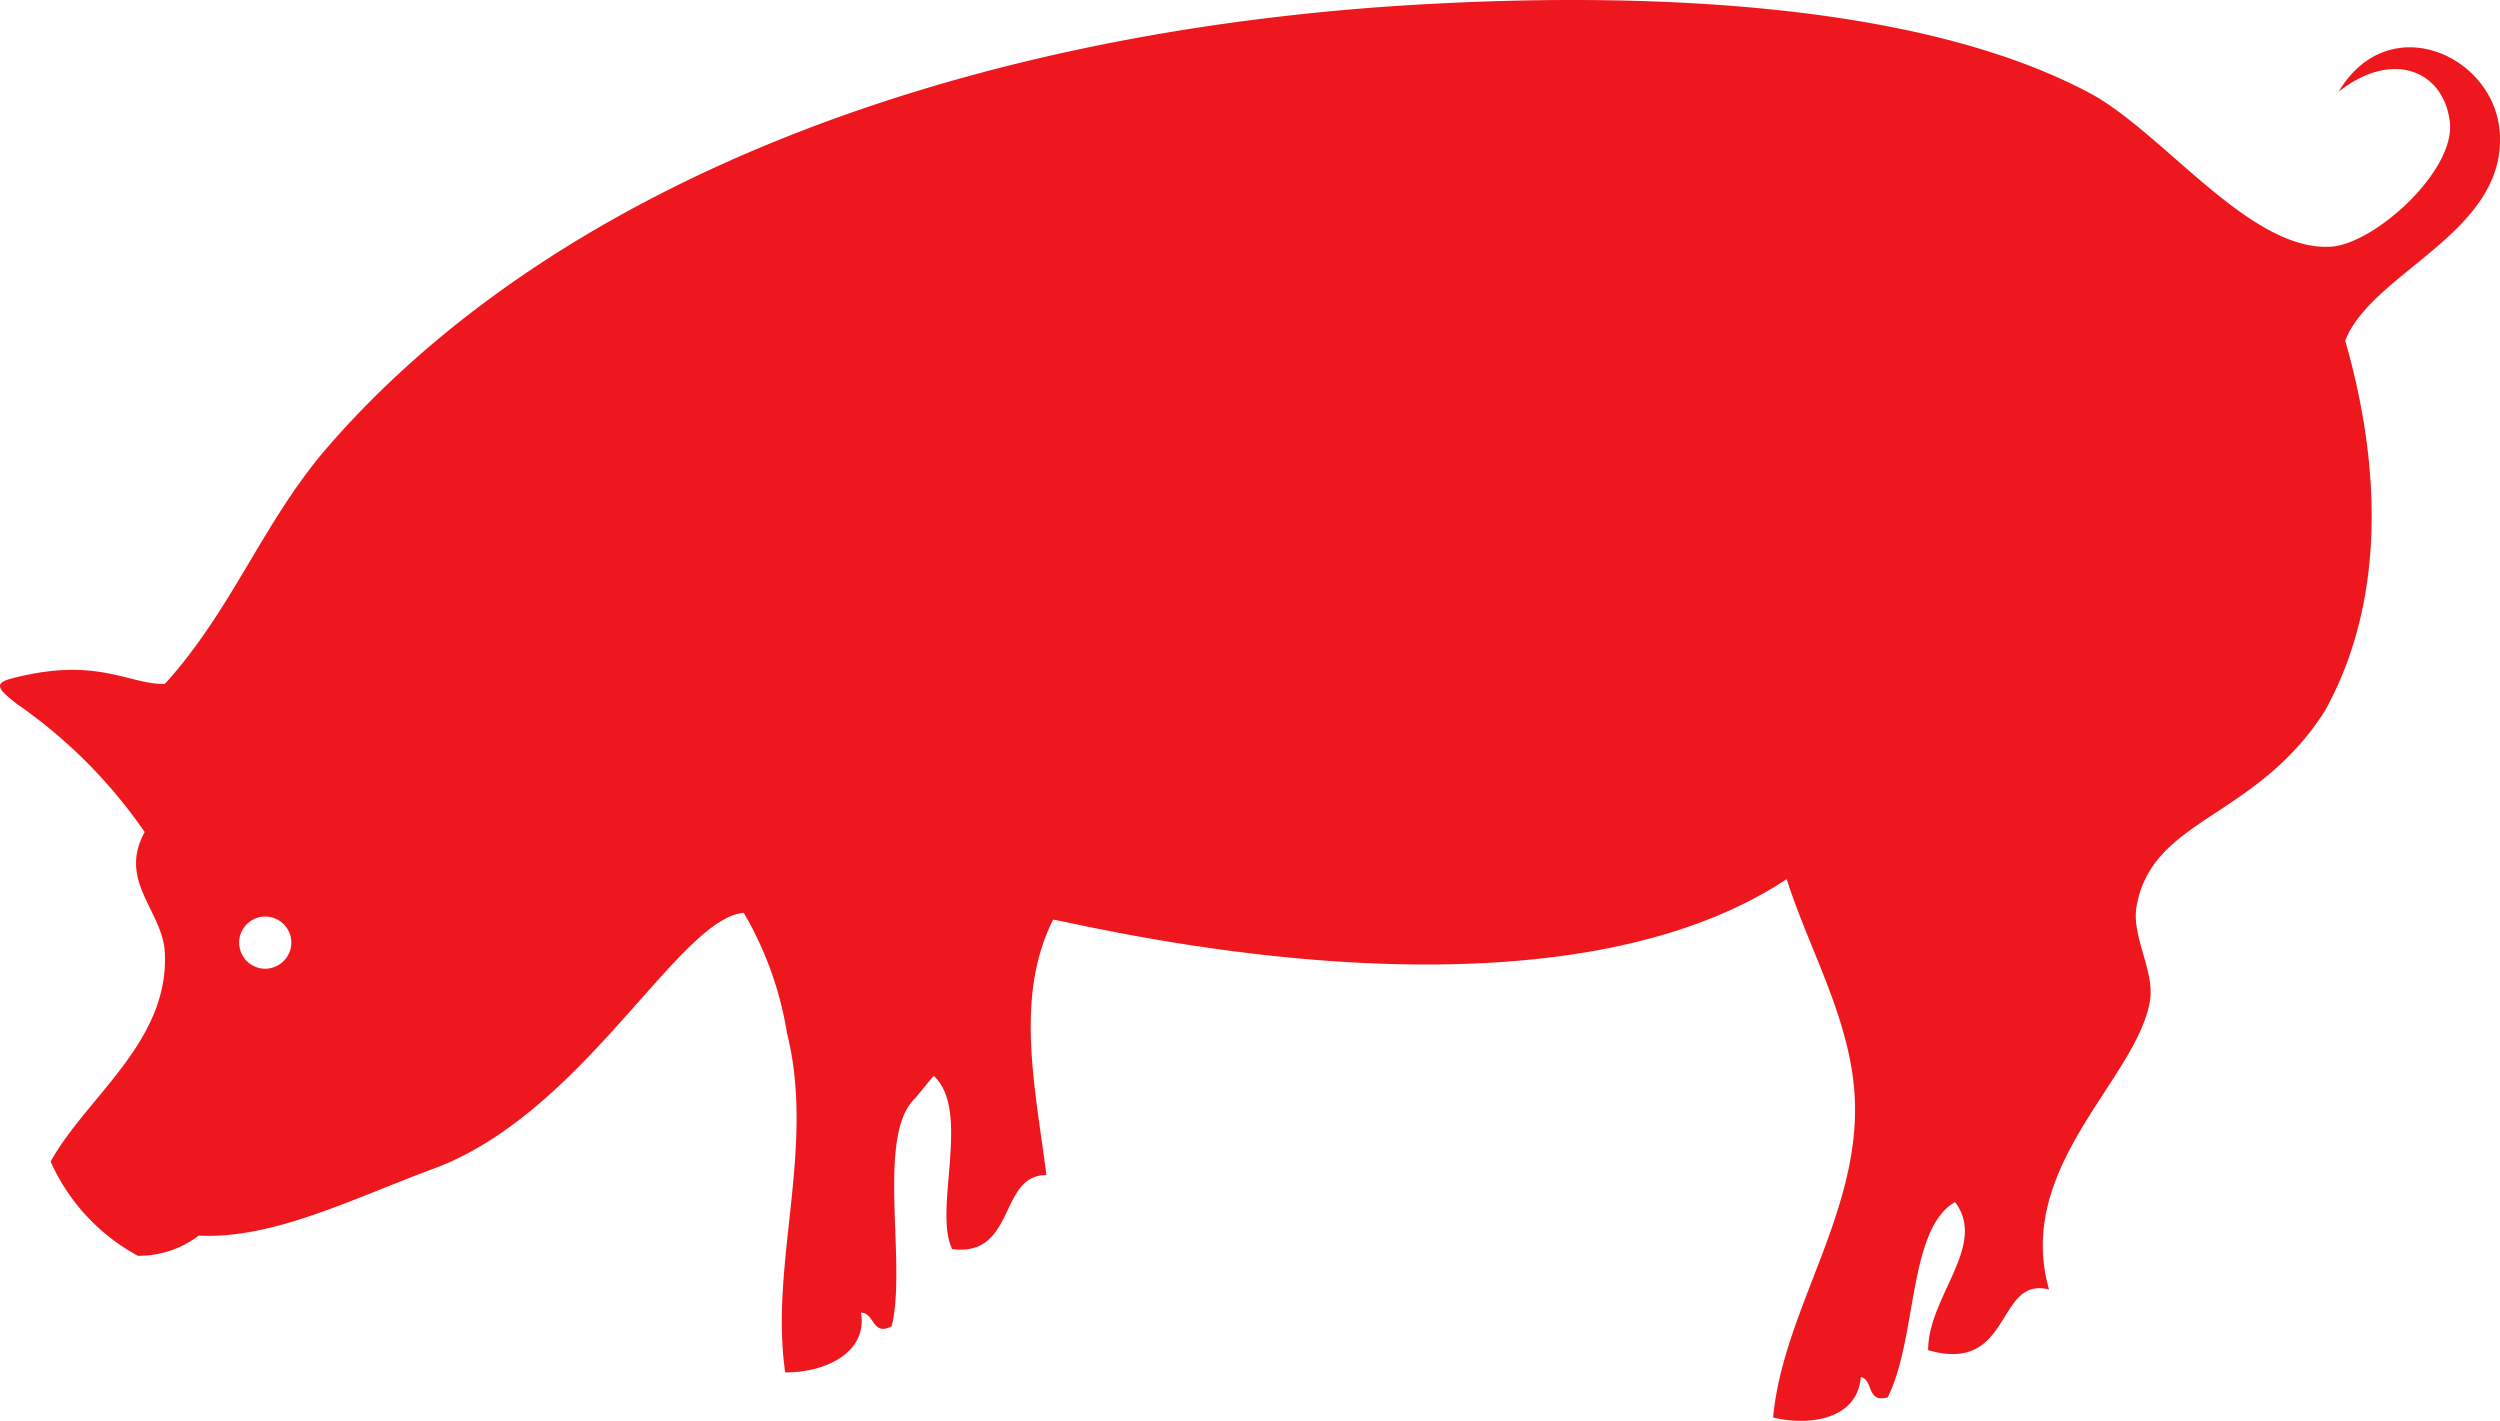
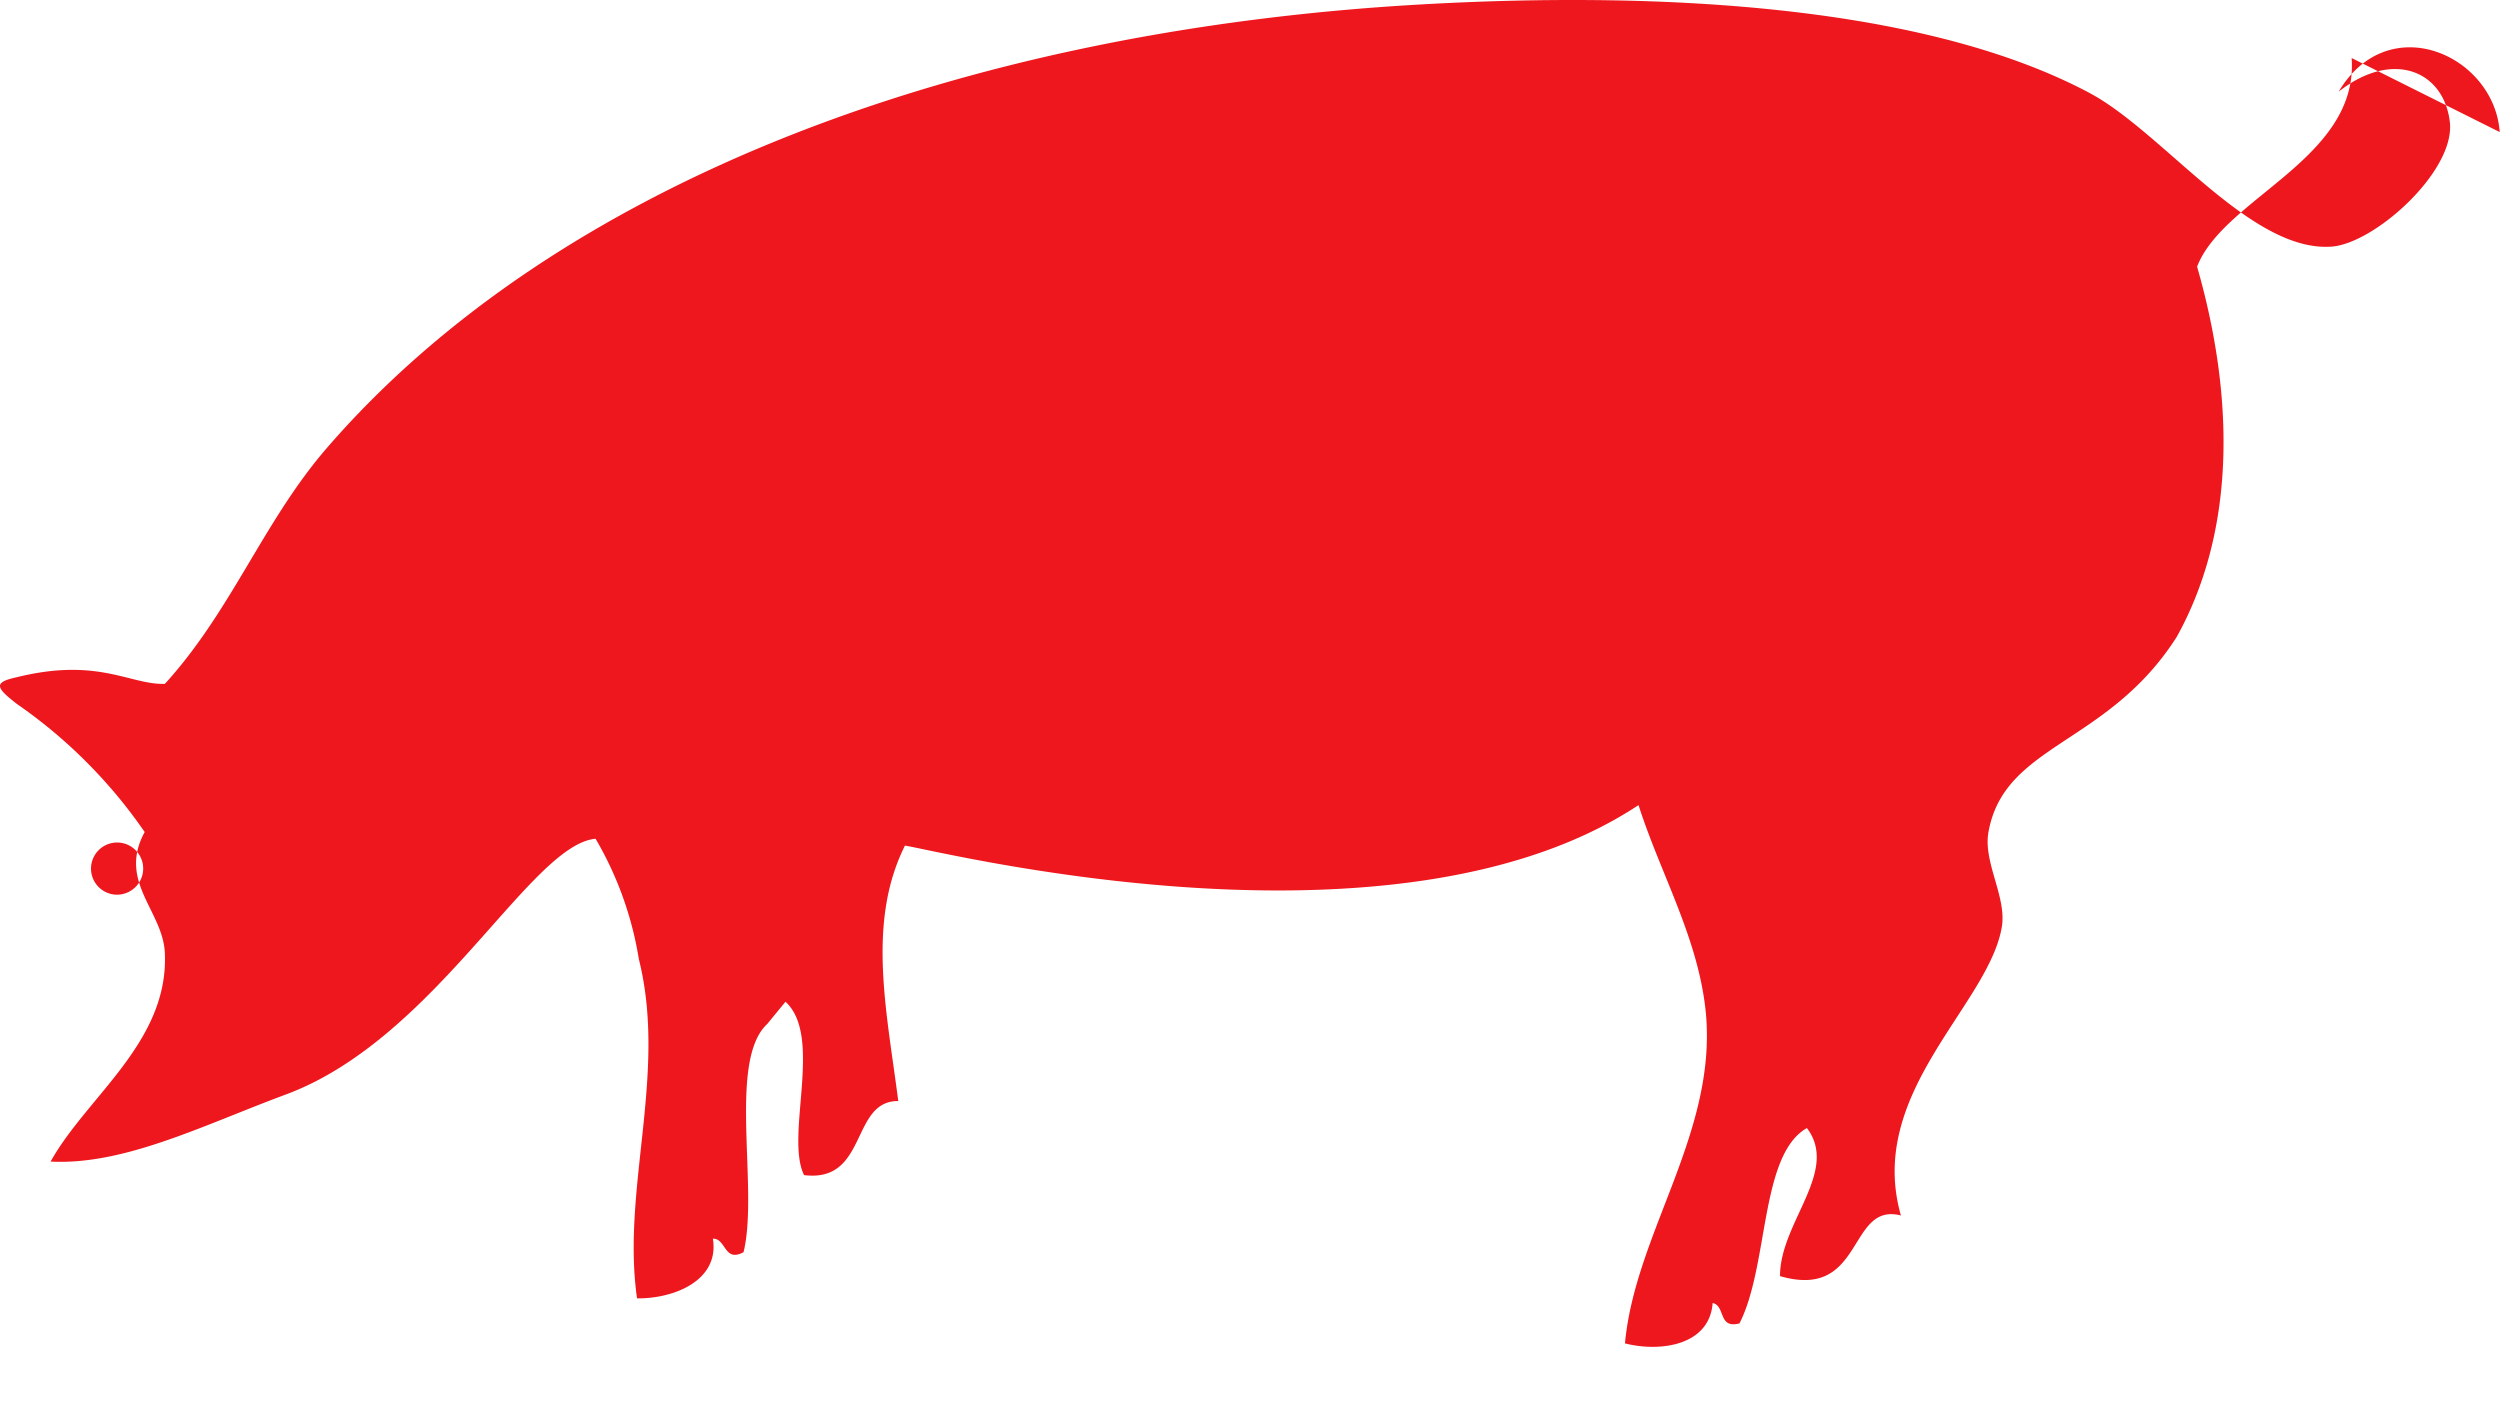
<svg xmlns="http://www.w3.org/2000/svg" width="120.932" height="68.729" viewBox="0 0 120.932 68.729">
-   <path id="Path_2141" data-name="Path 2141" d="M4713.363,788.584c-.26-3.7-5.367-6.023-7.79-1.954,2.613-2.056,5.079-1.011,5.376,1.456.289,2.355-3.6,5.873-5.715,6.04-3.922.287-8.148-5.533-11.713-7.433-7.879-4.2-20.524-4.942-32.221-4.289-22.248,1.239-41.9,8.567-53.062,21.483-3.06,3.548-4.594,7.853-7.818,11.39-1.673.054-3.225-1.3-7.163-.322-1.152.251-1.012.5,0,1.289a24.272,24.272,0,0,1,6.187,6.2c-1.315,2.4.889,3.81.976,5.857.192,4.306-3.774,6.93-5.527,10.084a9.671,9.671,0,0,0,4.22,4.557,4.792,4.792,0,0,0,2.946-.976c3.573.182,7.373-1.759,11.4-3.253,7.241-2.7,11.8-12.077,14.962-12.363a16.777,16.777,0,0,1,2.093,5.822c1.385,5.541-.847,11.126-.087,16.41,1.767.023,4-.855,3.667-2.888.647-.015.54,1.168,1.484.654.749-3.059-.784-9.253,1.149-11.041l.879-1.073c1.841,1.675-.034,6.5.9,8.387,3.1.381,2.237-3.6,4.556-3.583-.554-4.339-1.533-8.643.324-12.356,1.6.235,23.694,5.844,35.485-1.96,1.081,3.379,2.919,6.48,3.26,10.088.523,5.795-3.425,10.632-3.916,15.951,1.711.436,4.092.1,4.24-1.953.633.131.252,1.263,1.3.985,1.431-2.815.977-8.148,3.26-9.449,1.589,2.093-1.308,4.568-1.3,7.163,4.1,1.186,3.251-3.6,5.848-2.933-1.7-5.953,4.288-10.2,4.888-14,.216-1.439-.923-3.113-.651-4.559.773-4.271,5.765-4.185,9.106-9.431,2.938-5.3,2.736-11.8.984-17.907,1.281-3.331,7.825-5.23,7.476-10.092m-108.1,40.471a1.262,1.262,0,1,1,1.272-1.265,1.271,1.271,0,0,1-1.272,1.265" transform="translate(-4592.445 -782.196)" fill="#ee171d" />
+   <path id="Path_2141" data-name="Path 2141" d="M4713.363,788.584c-.26-3.7-5.367-6.023-7.79-1.954,2.613-2.056,5.079-1.011,5.376,1.456.289,2.355-3.6,5.873-5.715,6.04-3.922.287-8.148-5.533-11.713-7.433-7.879-4.2-20.524-4.942-32.221-4.289-22.248,1.239-41.9,8.567-53.062,21.483-3.06,3.548-4.594,7.853-7.818,11.39-1.673.054-3.225-1.3-7.163-.322-1.152.251-1.012.5,0,1.289a24.272,24.272,0,0,1,6.187,6.2c-1.315,2.4.889,3.81.976,5.857.192,4.306-3.774,6.93-5.527,10.084c3.573.182,7.373-1.759,11.4-3.253,7.241-2.7,11.8-12.077,14.962-12.363a16.777,16.777,0,0,1,2.093,5.822c1.385,5.541-.847,11.126-.087,16.41,1.767.023,4-.855,3.667-2.888.647-.015.54,1.168,1.484.654.749-3.059-.784-9.253,1.149-11.041l.879-1.073c1.841,1.675-.034,6.5.9,8.387,3.1.381,2.237-3.6,4.556-3.583-.554-4.339-1.533-8.643.324-12.356,1.6.235,23.694,5.844,35.485-1.96,1.081,3.379,2.919,6.48,3.26,10.088.523,5.795-3.425,10.632-3.916,15.951,1.711.436,4.092.1,4.24-1.953.633.131.252,1.263,1.3.985,1.431-2.815.977-8.148,3.26-9.449,1.589,2.093-1.308,4.568-1.3,7.163,4.1,1.186,3.251-3.6,5.848-2.933-1.7-5.953,4.288-10.2,4.888-14,.216-1.439-.923-3.113-.651-4.559.773-4.271,5.765-4.185,9.106-9.431,2.938-5.3,2.736-11.8.984-17.907,1.281-3.331,7.825-5.23,7.476-10.092m-108.1,40.471a1.262,1.262,0,1,1,1.272-1.265,1.271,1.271,0,0,1-1.272,1.265" transform="translate(-4592.445 -782.196)" fill="#ee171d" />
</svg>